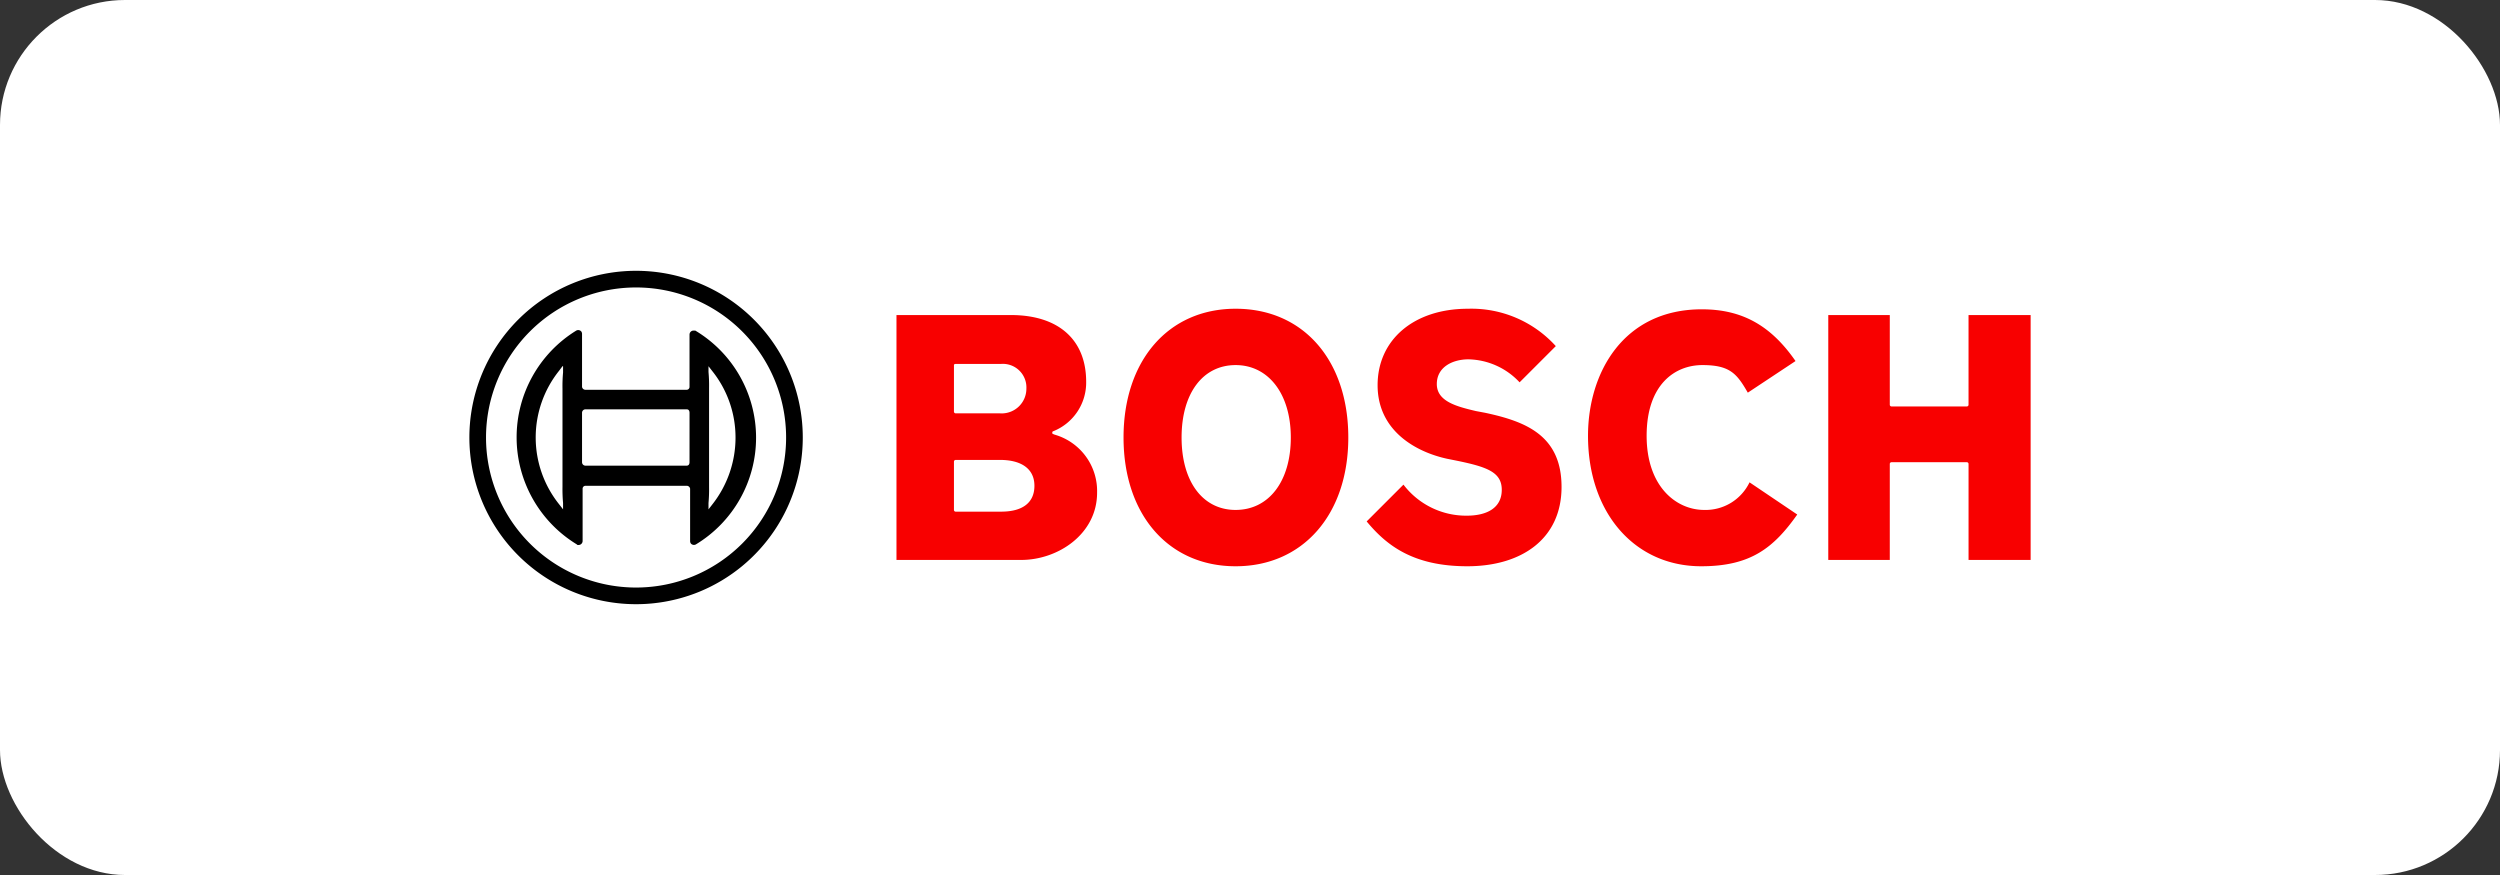
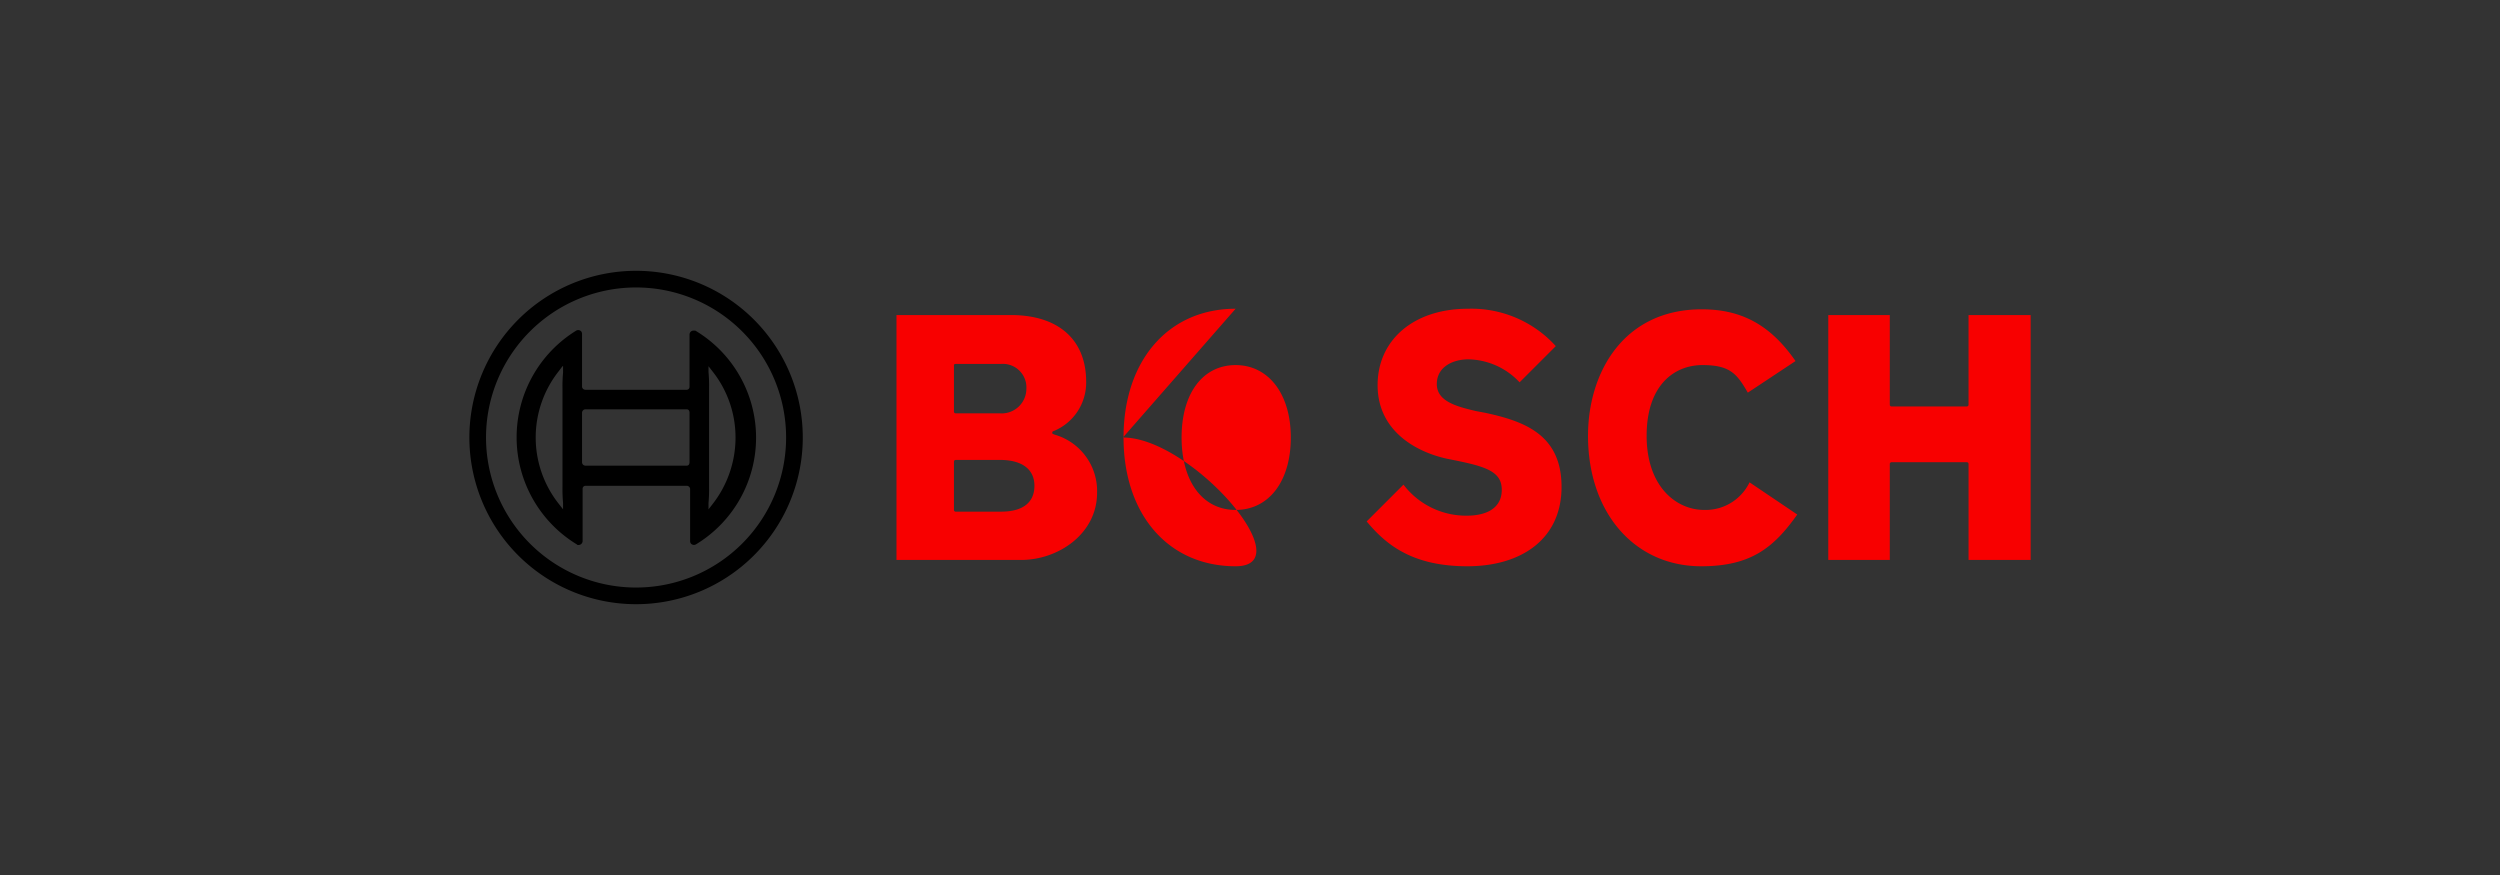
<svg xmlns="http://www.w3.org/2000/svg" id="Layer_1" data-name="Layer 1" viewBox="0 0 200 70">
  <rect x="0" y="0" width="200" height="70" fill="#333333" stroke="none" />
  <defs>
    <style>.cls-1{fill:#fff;}.cls-2{fill:#f80000;}</style>
  </defs>
-   <rect class="cls-1" width="200" height="70" rx="10" />
  <path d="M50.886,21.664A13.336,13.336,0,1,0,64.222,35,13.336,13.336,0,0,0,50.886,21.664Zm0,25.339A12.003,12.003,0,1,1,62.888,35h0A12.003,12.003,0,0,1,50.886,47.003Z" />
  <path d="M55.622,26.446h-.138a.322.322,0,0,0-.322.322h0v4.185a.23.23,0,0,1-.23.23H46.839a.276.276,0,0,1-.276-.23V26.722a.368.368,0,0,0-.046-.184.322.322,0,0,0-.414-.092,10.025,10.025,0,0,0,.046,17.107c0,.046.092.046.138.046a.322.322,0,0,0,.322-.322h0V39.093a.23.23,0,0,1,.23-.23H54.933a.276.276,0,0,1,.276.23v4.185a.368.368,0,0,0,.046.184.322.322,0,0,0,.414.092,9.979,9.979,0,0,0-.046-17.107Zm-10.577,13.796v.506l-.322-.414a8.554,8.554,0,0,1,0-10.669l.276-.368h.046v.506a12.049,12.049,0,0,0-.046,1.288v7.864A12.506,12.506,0,0,0,45.045,40.243Zm10.117-3.265c0,.184-.092.276-.23.276H46.839a.276.276,0,0,1-.276-.276v-3.955a.276.276,0,0,1,.276-.276H54.933c.138,0,.23.092.23.276ZM57.002,40.335l-.322.414v-.506a12.049,12.049,0,0,0,.046-1.288V31.045a12.049,12.049,0,0,0-.046-1.288v-.46h0l.322.414A8.508,8.508,0,0,1,58.842,35.046,8.646,8.646,0,0,1,57.002,40.335Z" />
-   <path class="cls-2" d="M84.364,34.77c-.092-.046-.184-.046-.184-.138s.046-.138.092-.138a4.185,4.185,0,0,0,2.621-3.955c0-3.357-2.207-5.335-6.024-5.335H71.718V44.795h9.979c2.943,0,6.07-2.069,6.07-5.38A4.691,4.691,0,0,0,84.364,34.77Zm-8.048-5.564c0-.046.046-.092.138-.092h3.633A1.885,1.885,0,0,1,82.111,31.091a1.977,1.977,0,0,1-1.973,1.982q-.071 0-.143-.005h-3.541a.138.138,0,0,1-.138-.138h0Zm3.771,11.727h-3.633a.138.138,0,0,1-.138-.138h0V36.931a.138.138,0,0,1,.138-.138h3.541c1.748,0,2.759.736,2.759,2.069S81.835,40.932,80.088,40.932Zm38.721-7.91-.736-.138c-1.564-.368-3.127-.782-3.127-2.161s1.288-1.977,2.529-1.977a5.748,5.748,0,0,1,4.093,1.839l2.897-2.897a9.105,9.105,0,0,0-7.036-2.989c-4.323,0-7.22,2.483-7.22,6.116s3.035,5.335,5.564,5.886l.69.138c2.483.506,3.679.92,3.679,2.345s-1.15,2.069-2.805,2.069a6.3,6.3,0,0,1-5.059-2.483l-2.943,2.943c1.564,1.885,3.679,3.587,8.048,3.587s7.542-2.207,7.542-6.346S122.028,33.712,118.809,33.023Zm38.675-7.818v7.174a.138.138,0,0,1-.138.138h-6.024a.138.138,0,0,1-.138-.138h0v-7.174h-4.921V44.795h4.921V37.115a.138.138,0,0,1,.138-.138H157.346a.138.138,0,0,1,.138.138v7.68h4.967V25.205ZM136.33,40.794c-2.207,0-4.599-1.839-4.599-5.932s2.253-5.656,4.461-5.656,2.759.69,3.633,2.207l3.817-2.529c-1.977-2.851-4.277-4.139-7.496-4.139-6.3,0-9.105,5.105-9.105,10.117,0,6.162,3.725,10.439,9.059,10.439,3.955,0,5.794-1.472,7.68-4.139L139.963,38.587a3.898,3.898,0,0,1-3.633,2.207ZM98.85,24.699c-5.38,0-8.967,4.139-8.967,10.301s3.587,10.301,8.967,10.301S107.864,41.162,107.864,35s-3.587-10.301-9.013-10.301Zm0,16.096c-2.621,0-4.323-2.253-4.323-5.794s1.702-5.794,4.323-5.794S103.265,31.505,103.265,35s-1.748,5.794-4.415,5.794Z" />
+   <path class="cls-2" d="M84.364,34.77c-.092-.046-.184-.046-.184-.138s.046-.138.092-.138a4.185,4.185,0,0,0,2.621-3.955c0-3.357-2.207-5.335-6.024-5.335H71.718V44.795h9.979c2.943,0,6.07-2.069,6.07-5.38A4.691,4.691,0,0,0,84.364,34.77Zm-8.048-5.564c0-.046.046-.092.138-.092h3.633A1.885,1.885,0,0,1,82.111,31.091a1.977,1.977,0,0,1-1.973,1.982q-.071 0-.143-.005h-3.541a.138.138,0,0,1-.138-.138h0Zm3.771,11.727h-3.633a.138.138,0,0,1-.138-.138h0V36.931a.138.138,0,0,1,.138-.138h3.541c1.748,0,2.759.736,2.759,2.069S81.835,40.932,80.088,40.932Zm38.721-7.91-.736-.138c-1.564-.368-3.127-.782-3.127-2.161s1.288-1.977,2.529-1.977a5.748,5.748,0,0,1,4.093,1.839l2.897-2.897a9.105,9.105,0,0,0-7.036-2.989c-4.323,0-7.22,2.483-7.22,6.116s3.035,5.335,5.564,5.886l.69.138c2.483.506,3.679.92,3.679,2.345s-1.15,2.069-2.805,2.069a6.3,6.3,0,0,1-5.059-2.483l-2.943,2.943c1.564,1.885,3.679,3.587,8.048,3.587s7.542-2.207,7.542-6.346S122.028,33.712,118.809,33.023Zm38.675-7.818v7.174a.138.138,0,0,1-.138.138h-6.024a.138.138,0,0,1-.138-.138h0v-7.174h-4.921V44.795h4.921V37.115a.138.138,0,0,1,.138-.138H157.346a.138.138,0,0,1,.138.138v7.68h4.967V25.205ZM136.33,40.794c-2.207,0-4.599-1.839-4.599-5.932s2.253-5.656,4.461-5.656,2.759.69,3.633,2.207l3.817-2.529c-1.977-2.851-4.277-4.139-7.496-4.139-6.3,0-9.105,5.105-9.105,10.117,0,6.162,3.725,10.439,9.059,10.439,3.955,0,5.794-1.472,7.68-4.139L139.963,38.587a3.898,3.898,0,0,1-3.633,2.207ZM98.85,24.699c-5.38,0-8.967,4.139-8.967,10.301s3.587,10.301,8.967,10.301s-3.587-10.301-9.013-10.301Zm0,16.096c-2.621,0-4.323-2.253-4.323-5.794s1.702-5.794,4.323-5.794S103.265,31.505,103.265,35s-1.748,5.794-4.415,5.794Z" />
</svg>